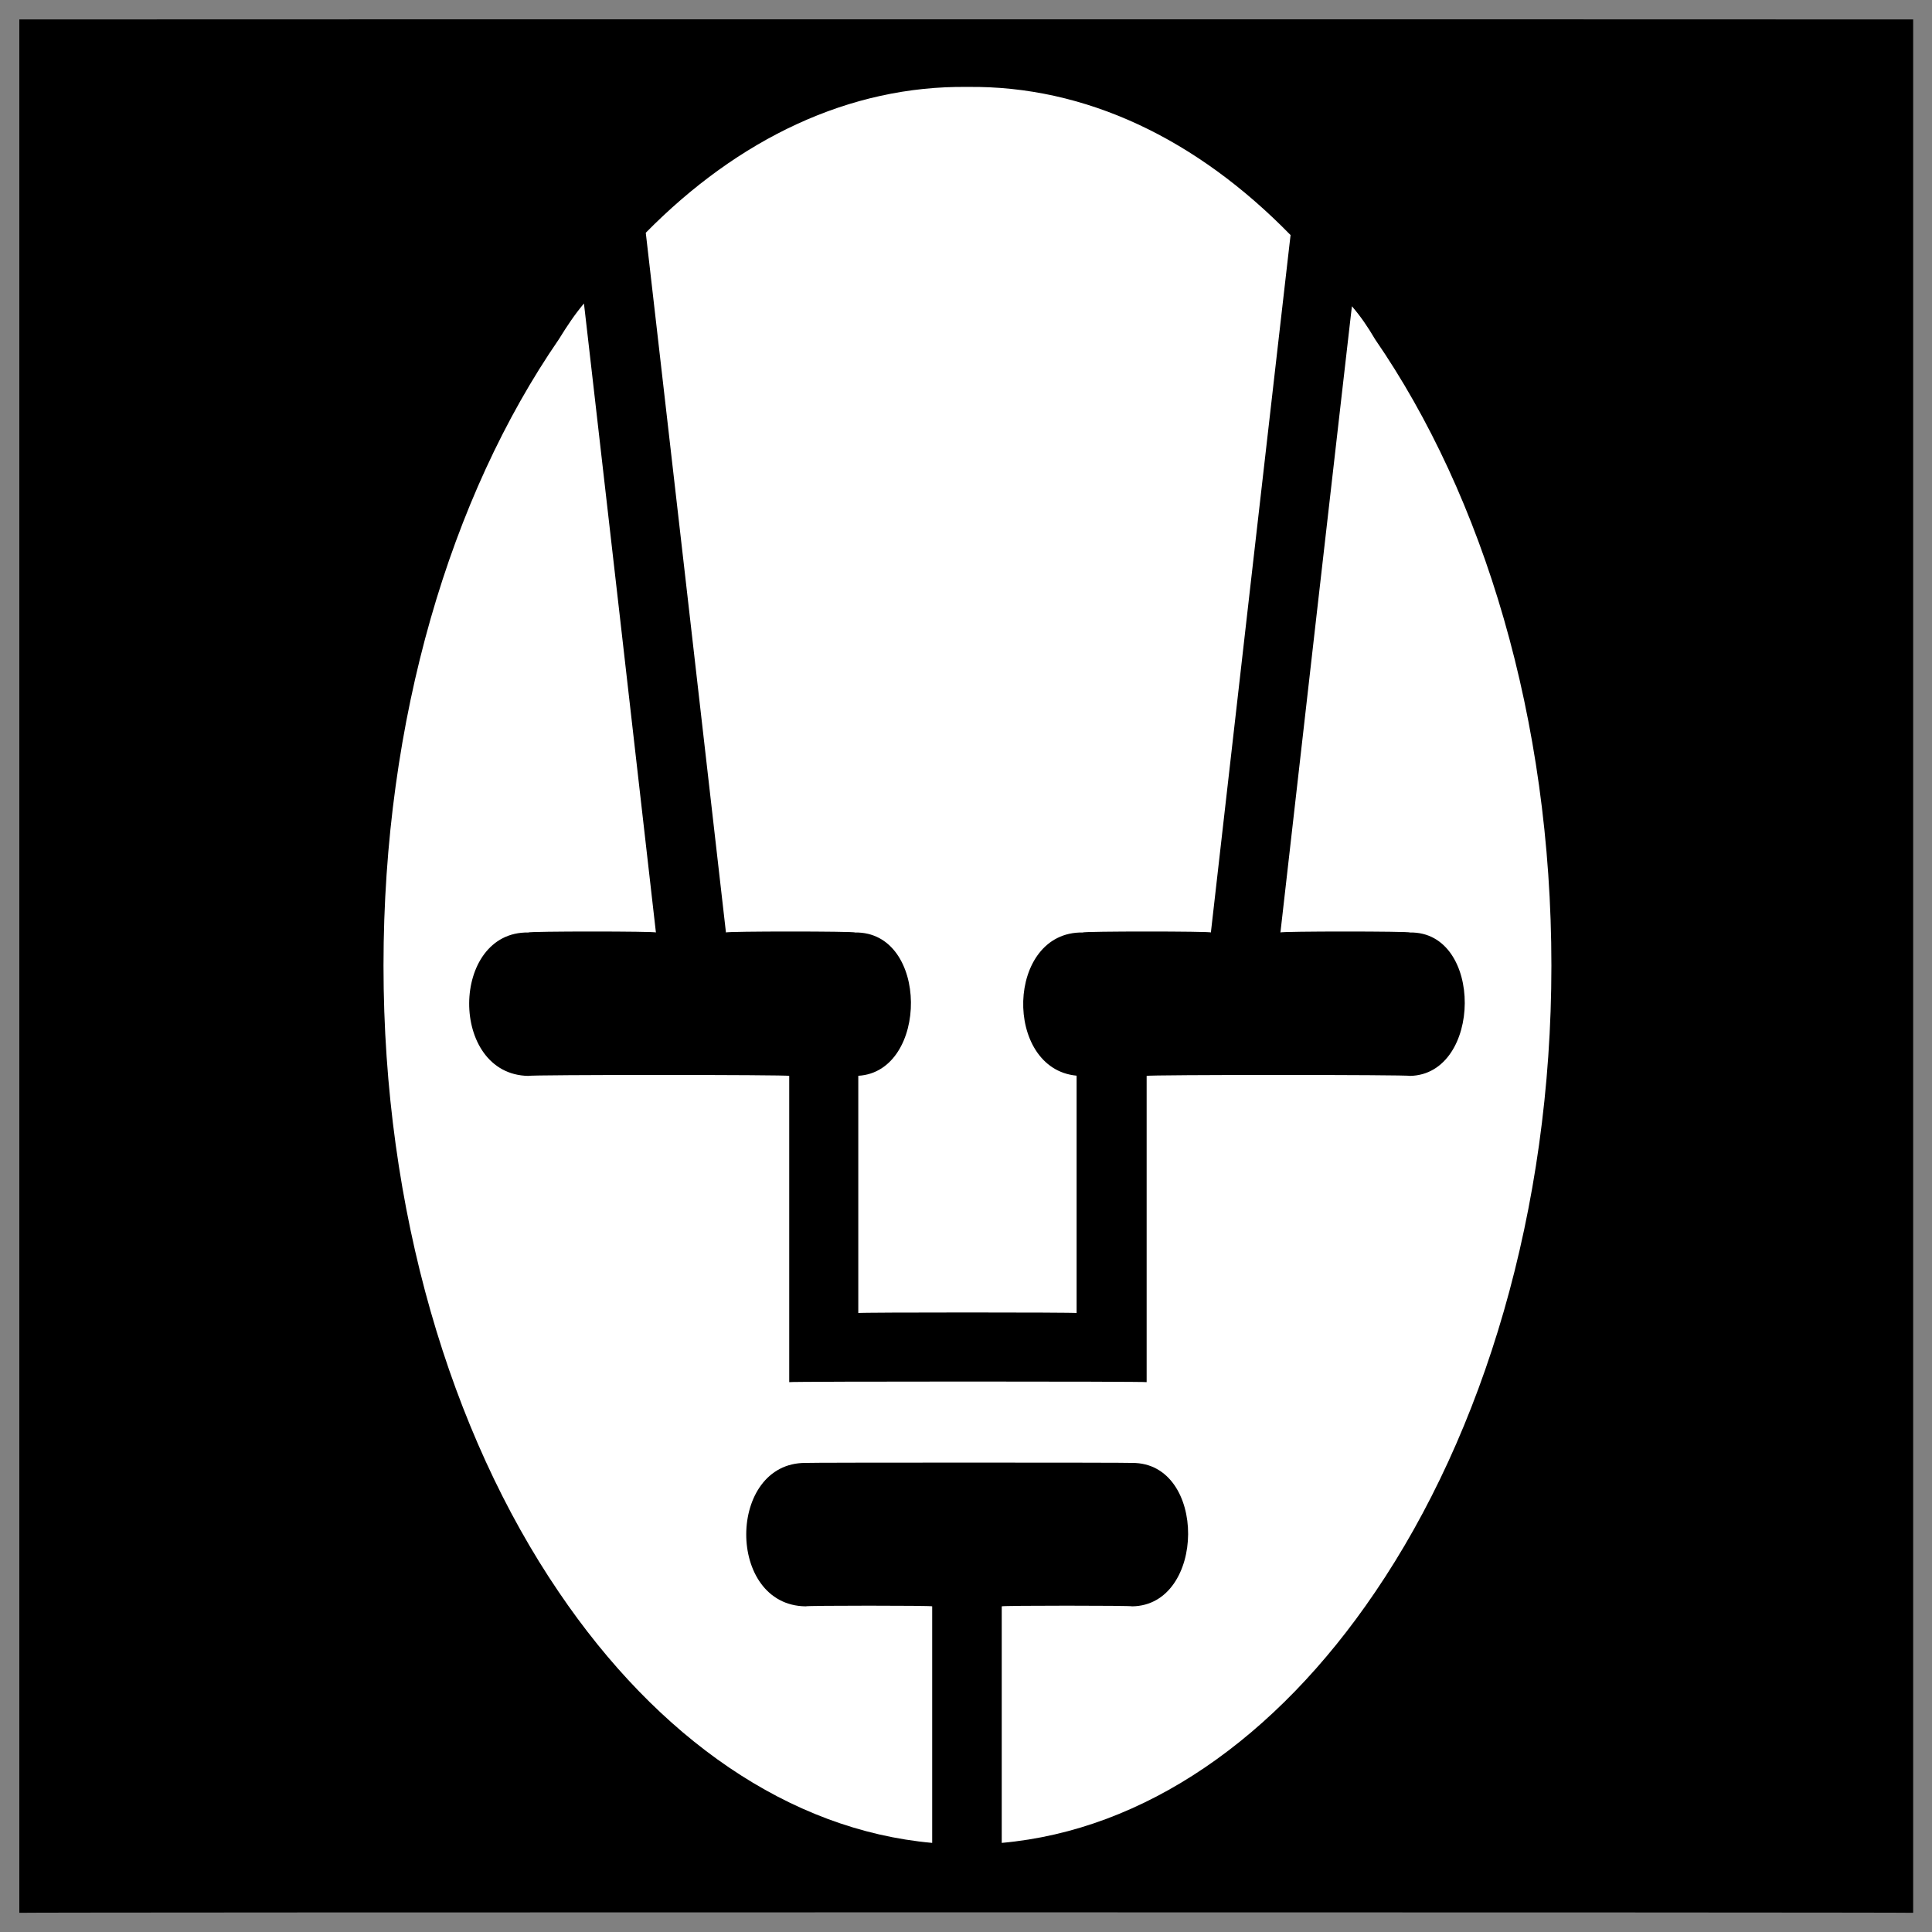
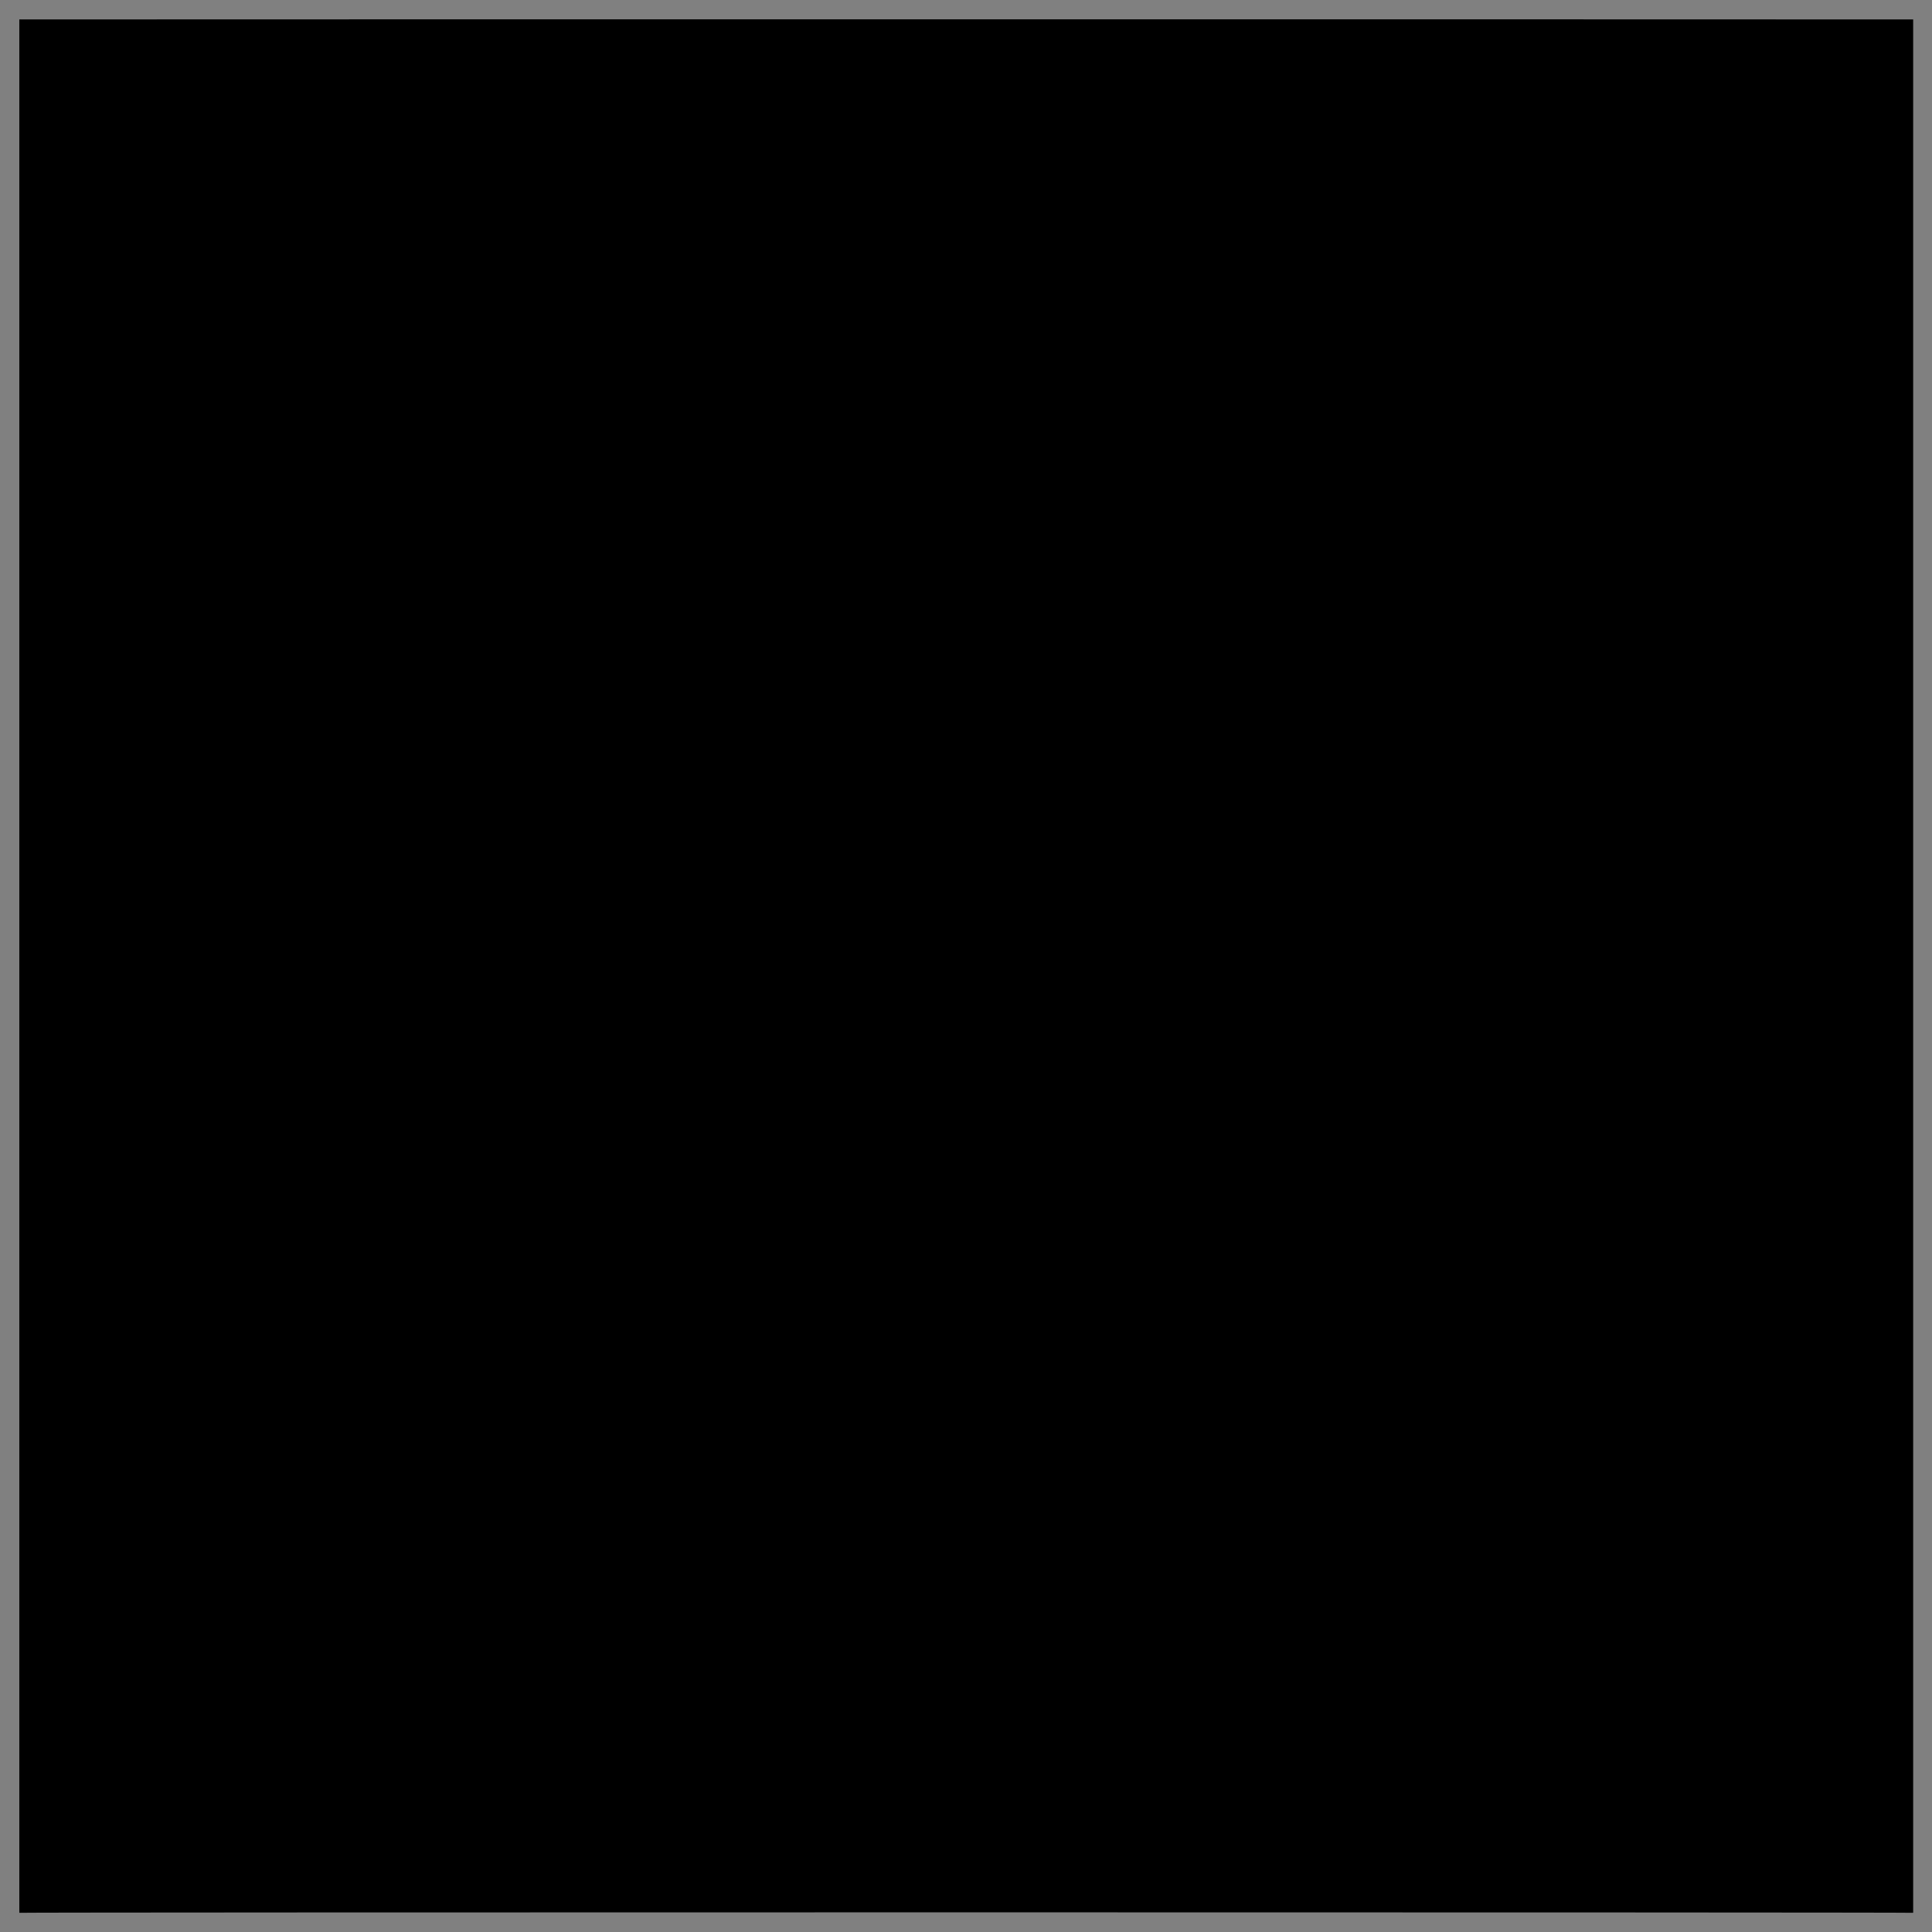
<svg xmlns="http://www.w3.org/2000/svg" version="1.1" width="100%" height="100%" id="svgWorkerArea" viewBox="0 0 400 400" style="background: white;">
  <rect x="0" y="0" width="400" height="400" fill="#808080" stroke="none" />
  <defs id="defsdoc">
    <pattern id="patternBool" x="0" y="0" width="10" height="10" patternUnits="userSpaceOnUse" patternTransform="rotate(35)">
-       <circle cx="5" cy="5" r="4" style="stroke: none;fill: #ff000070;" />
-     </pattern>
+       </pattern>
  </defs>
  <g id="fileImp-7051871" class="cosito">
    <path id="pathImp-321387743" class="grouped" d="M4 4.025C4 3.992 396.1 3.992 396.1 4.025 396.1 3.992 396.1 395.892 396.1 396.025 396.1 395.892 4 395.892 4 396.025 4 395.892 4 3.992 4 4.025" />
-     <path id="pathImp-659098592" fill="#fff" class="grouped" d="M200.3 17.998C175.9 17.692 152.9 28.692 133.7 48.192 133.7 48.092 150.3 192.792 150.3 193.062 150.3 192.792 177 192.792 177 193.062 192.4 192.792 192.3 221.892 177.7 222.73 177.7 222.492 177.7 271.692 177.7 271.849 177.7 271.692 222.9 271.692 222.9 271.849 222.9 271.692 222.9 222.492 222.9 222.706 207.7 221.292 208.2 192.792 224.2 193.061 224.2 192.792 250.7 192.792 250.7 193.061 250.7 192.792 267.2 48.492 267.2 48.671 247.8 28.792 224.8 17.692 200.3 17.998 200.3 17.692 200.3 17.692 200.3 17.998M120.9 62.835C119 65.092 117.4 67.492 115.7 70.252 93.3 102.792 79.4 148.792 79.4 199.929 79.4 250.692 93.3 296.692 115.7 329.631 136.2 359.892 163.4 378.892 193 381.551 193 381.392 193 332.392 193 332.574 193 332.392 166.8 332.392 166.8 332.574 150.3 332.392 150.5 302.792 166.8 302.883 166.8 302.792 234.4 302.792 234.4 302.883 250 302.792 249.7 332.392 234.4 332.574 234.4 332.392 207.4 332.392 207.4 332.574 207.4 332.392 207.4 381.392 207.4 381.551 237 378.892 264.2 359.892 284.7 329.632 307.1 296.692 321.2 250.692 321.2 199.931 321.2 148.792 307.1 102.792 284.7 70.252 283.2 67.692 281.7 65.492 279.9 63.408 279.9 63.192 265.1 192.792 265.1 193.062 265.1 192.792 291.9 192.792 291.9 193.062 307.2 192.792 306.9 222.492 291.9 222.753 291.9 222.492 237.4 222.492 237.4 222.755 237.4 222.492 237.4 285.992 237.4 286.158 237.4 285.992 163.4 285.992 163.4 286.158 163.4 285.992 163.4 222.492 163.4 222.753 163.4 222.492 109.4 222.492 109.4 222.755 92.9 222.492 93.2 192.792 109.4 193.062 109.4 192.792 135.8 192.792 135.8 193.062 135.8 192.792 120.9 62.692 120.9 62.834 120.9 62.692 120.9 62.692 120.9 62.835" />
  </g>
</svg>